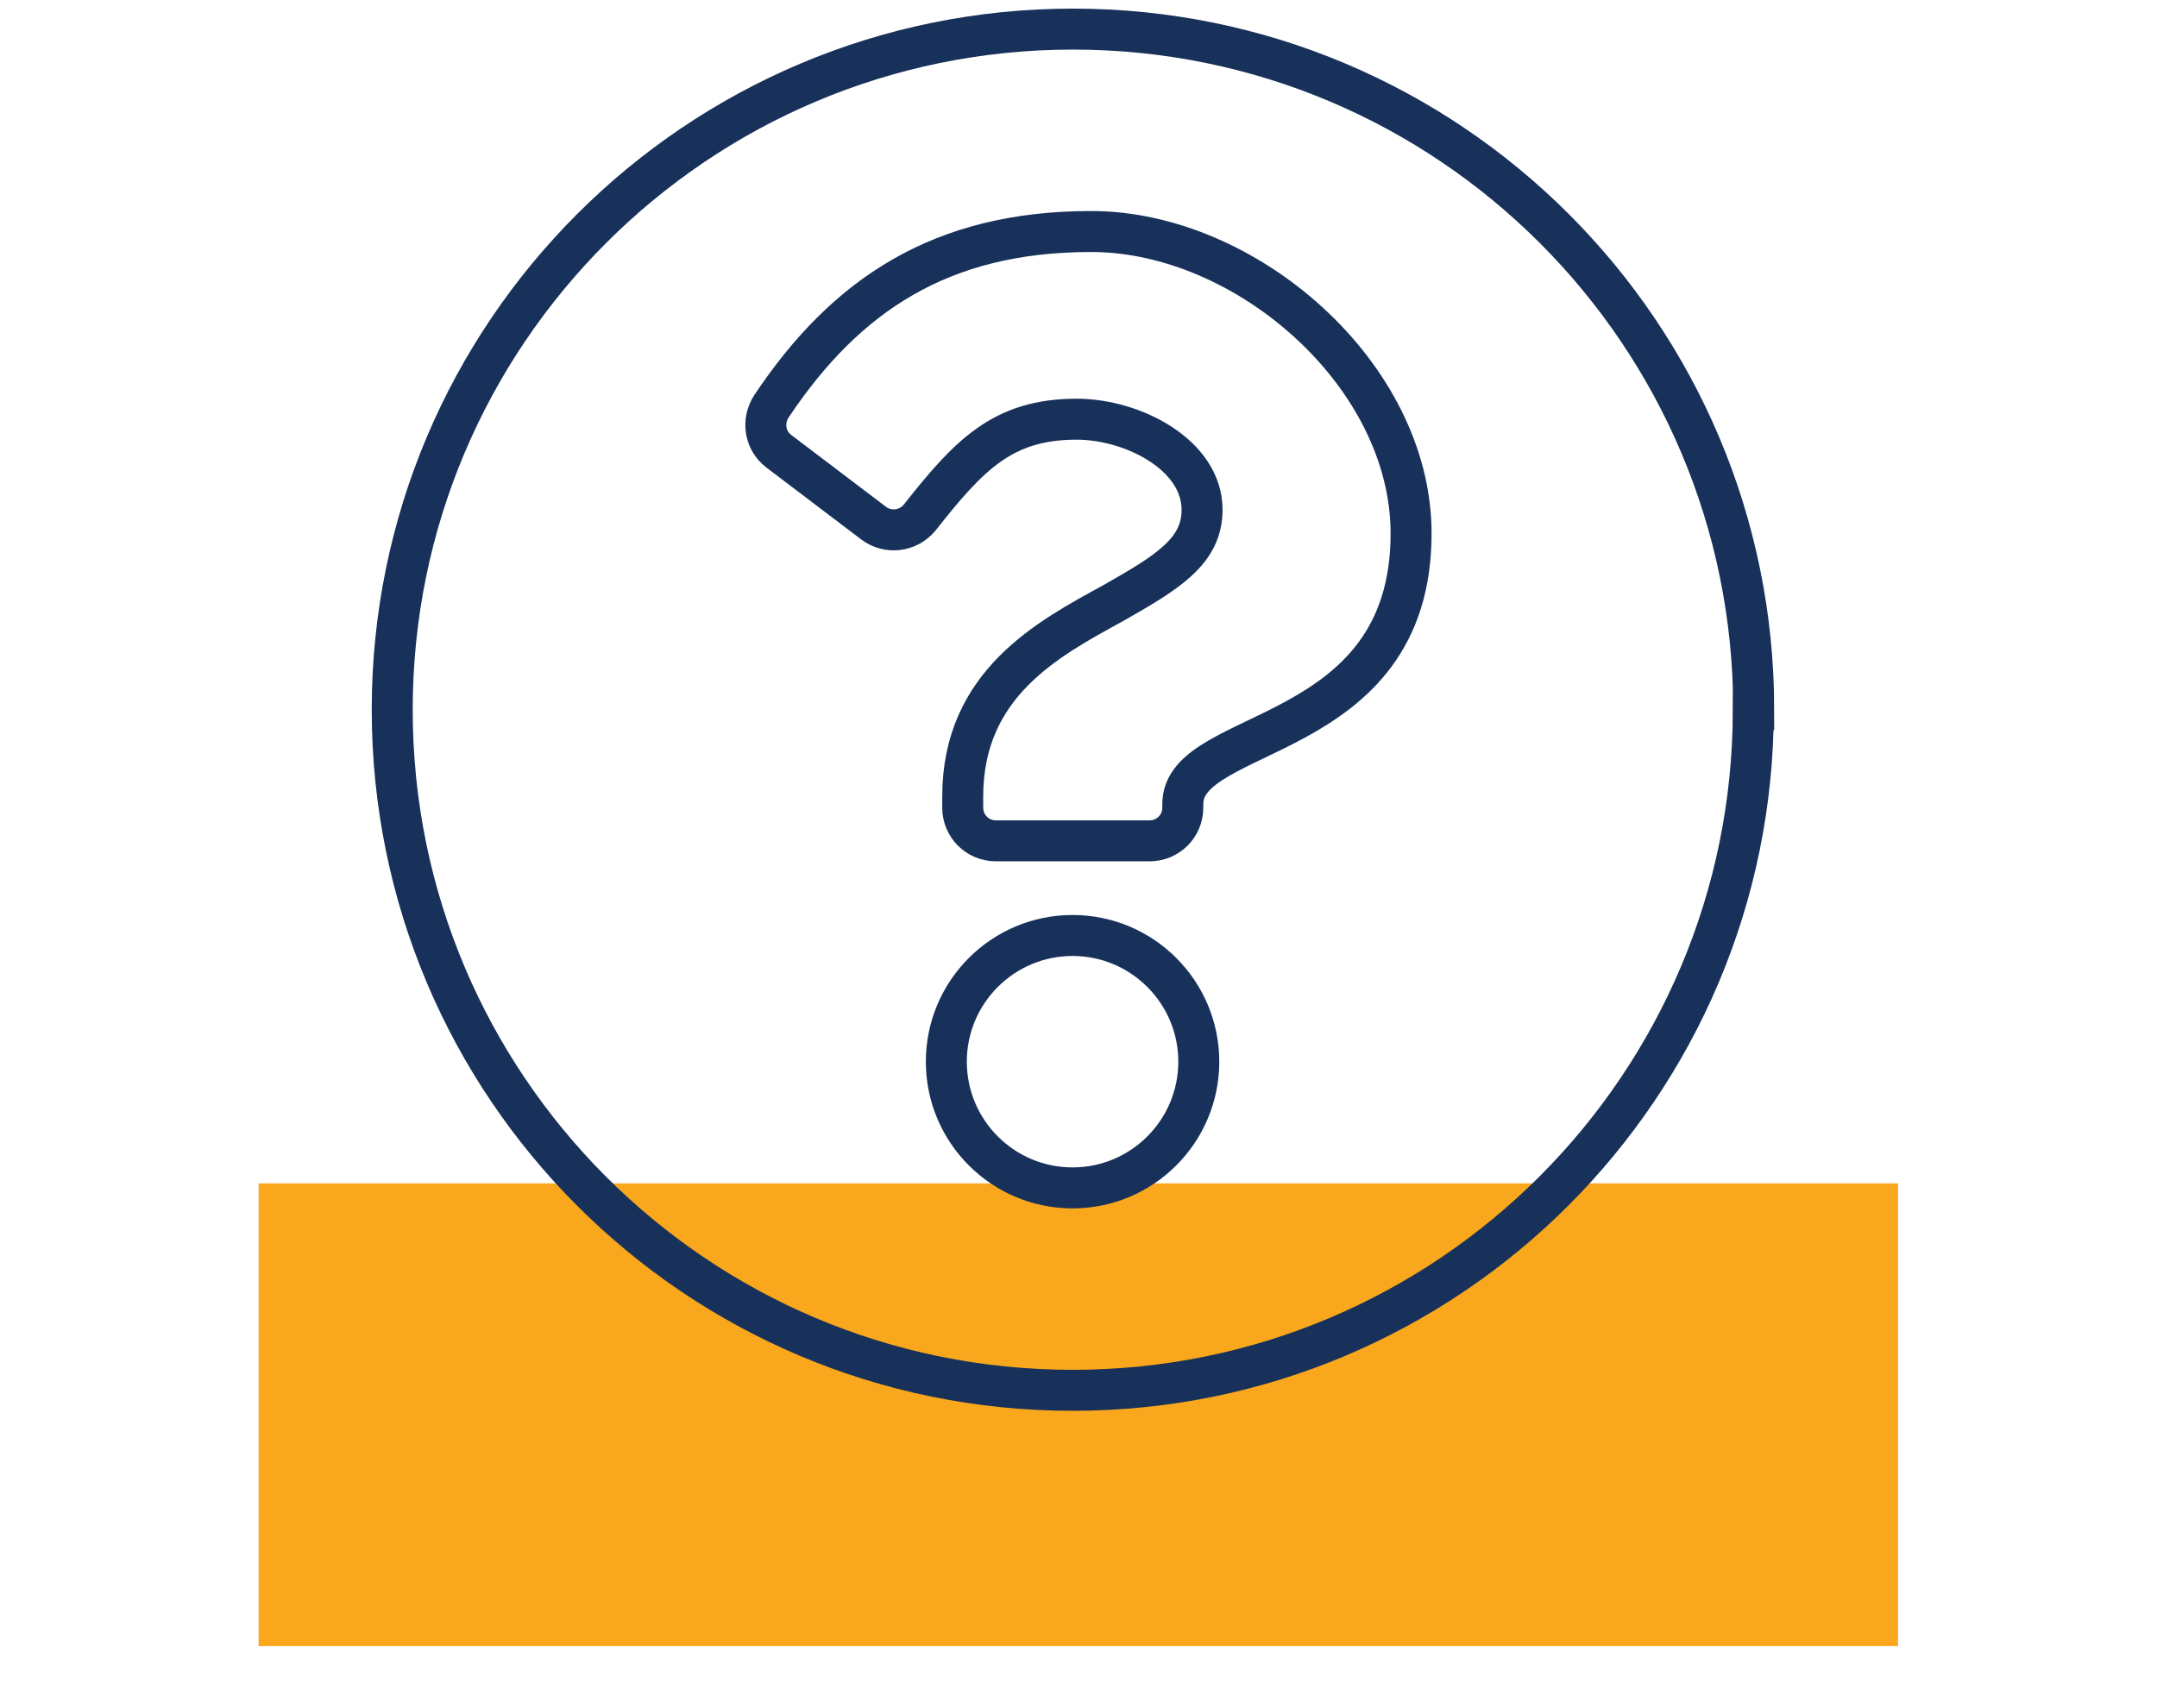
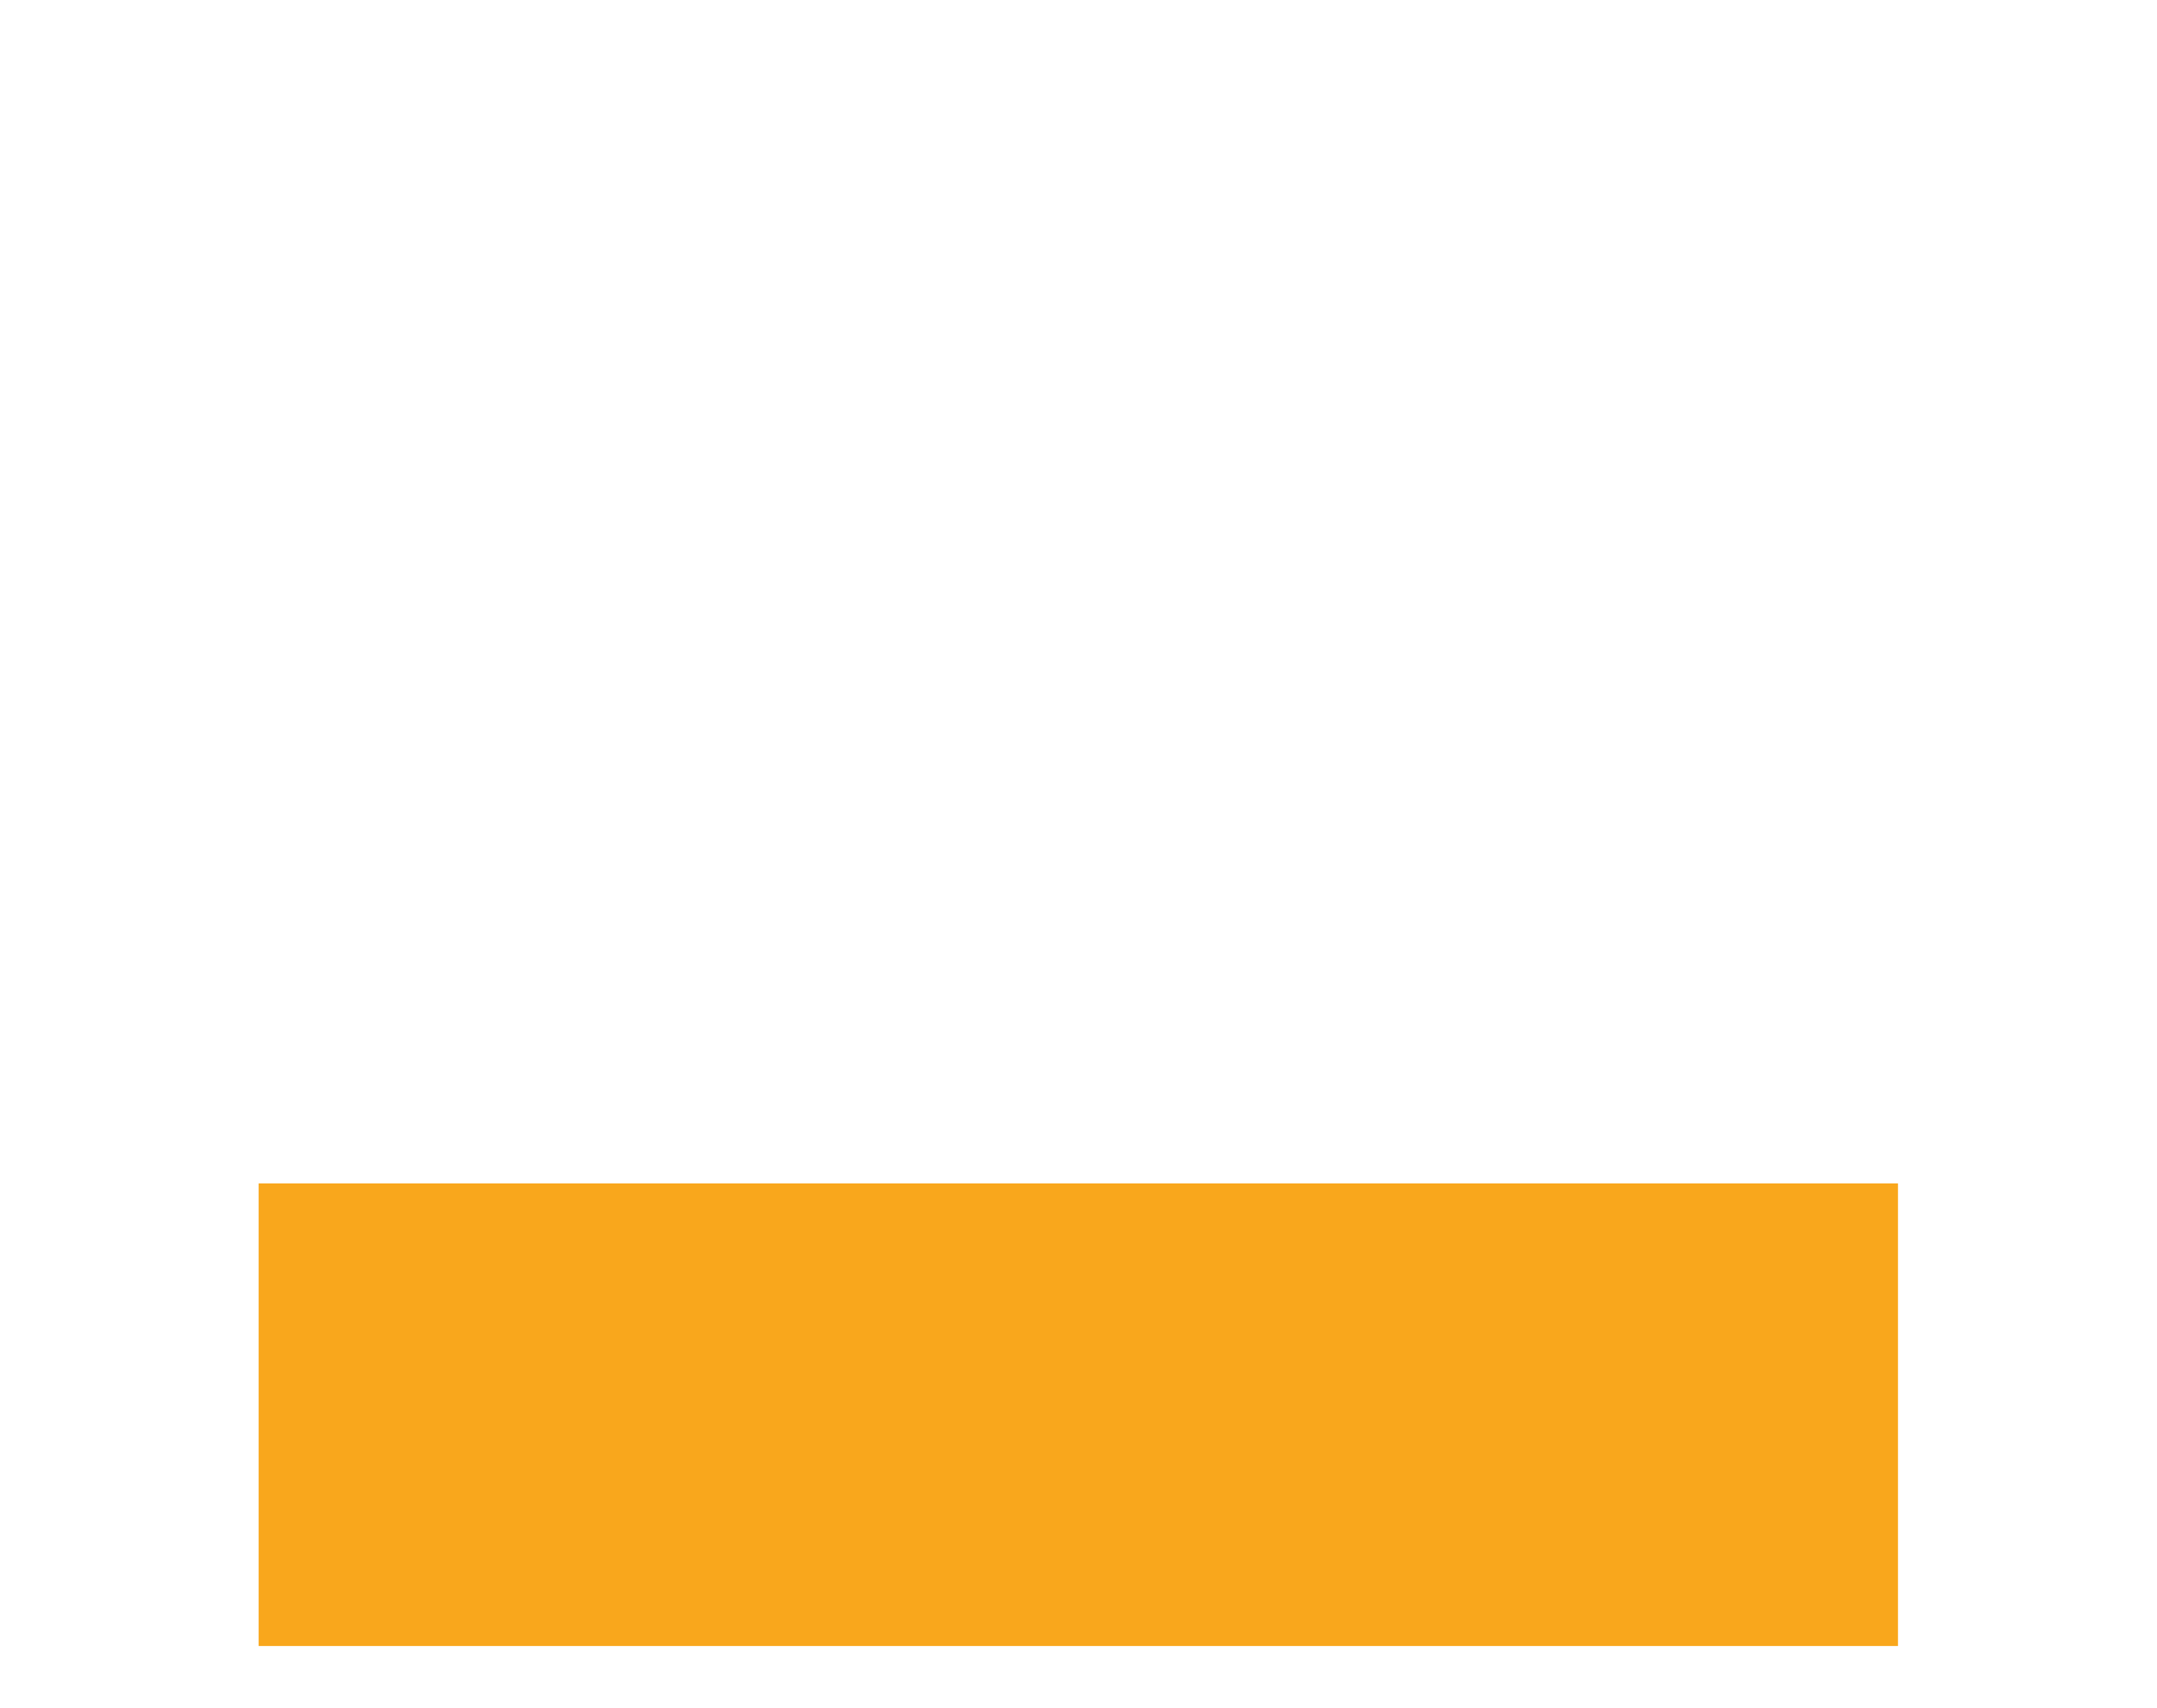
<svg xmlns="http://www.w3.org/2000/svg" viewBox="0 0 52.63 41.68">
  <defs>
    <style>.cls-1{fill:#f9a71c;}.cls-2{fill:none;stroke:#18315a;stroke-miterlimit:10;}</style>
  </defs>
  <g id="Layer_1">
    <rect class="cls-1" x="6.31" y="28.88" width="40" height="11.29" />
  </g>
  <g id="Line_Icons">
    <g id="Layer_66">
      <g id="Layer_40">
-         <path class="cls-2" d="M42.78,17.32c0,9.17-7.43,16.61-16.61,16.61S9.57,26.49,9.57,17.32,17.01,.71,26.18,.71s16.61,7.44,16.61,16.61ZM26.62,5.65c-3.65,0-5.98,1.54-7.8,4.27-.23,.36-.16,.83,.18,1.09l2.32,1.76c.35,.26,.84,.2,1.12-.14,1.2-1.52,2.02-2.4,3.83-2.4,1.37,0,3.06,.87,3.06,2.21,0,1.01-.83,1.52-2.17,2.28-1.59,.87-3.67,1.97-3.67,4.72v.27c0,.45,.36,.81,.81,.81h3.75c.45,0,.81-.36,.81-.81v-.09c0-1.91,5.57-1.44,5.57-6.6,0-3.88-4.03-7.37-7.8-7.37h0Zm-.45,17.18c-1.7,0-3.08,1.38-3.08,3.08s1.38,3.08,3.08,3.08,3.08-1.38,3.08-3.08-1.38-3.08-3.08-3.08Z" />
-       </g>
+         </g>
    </g>
  </g>
</svg>